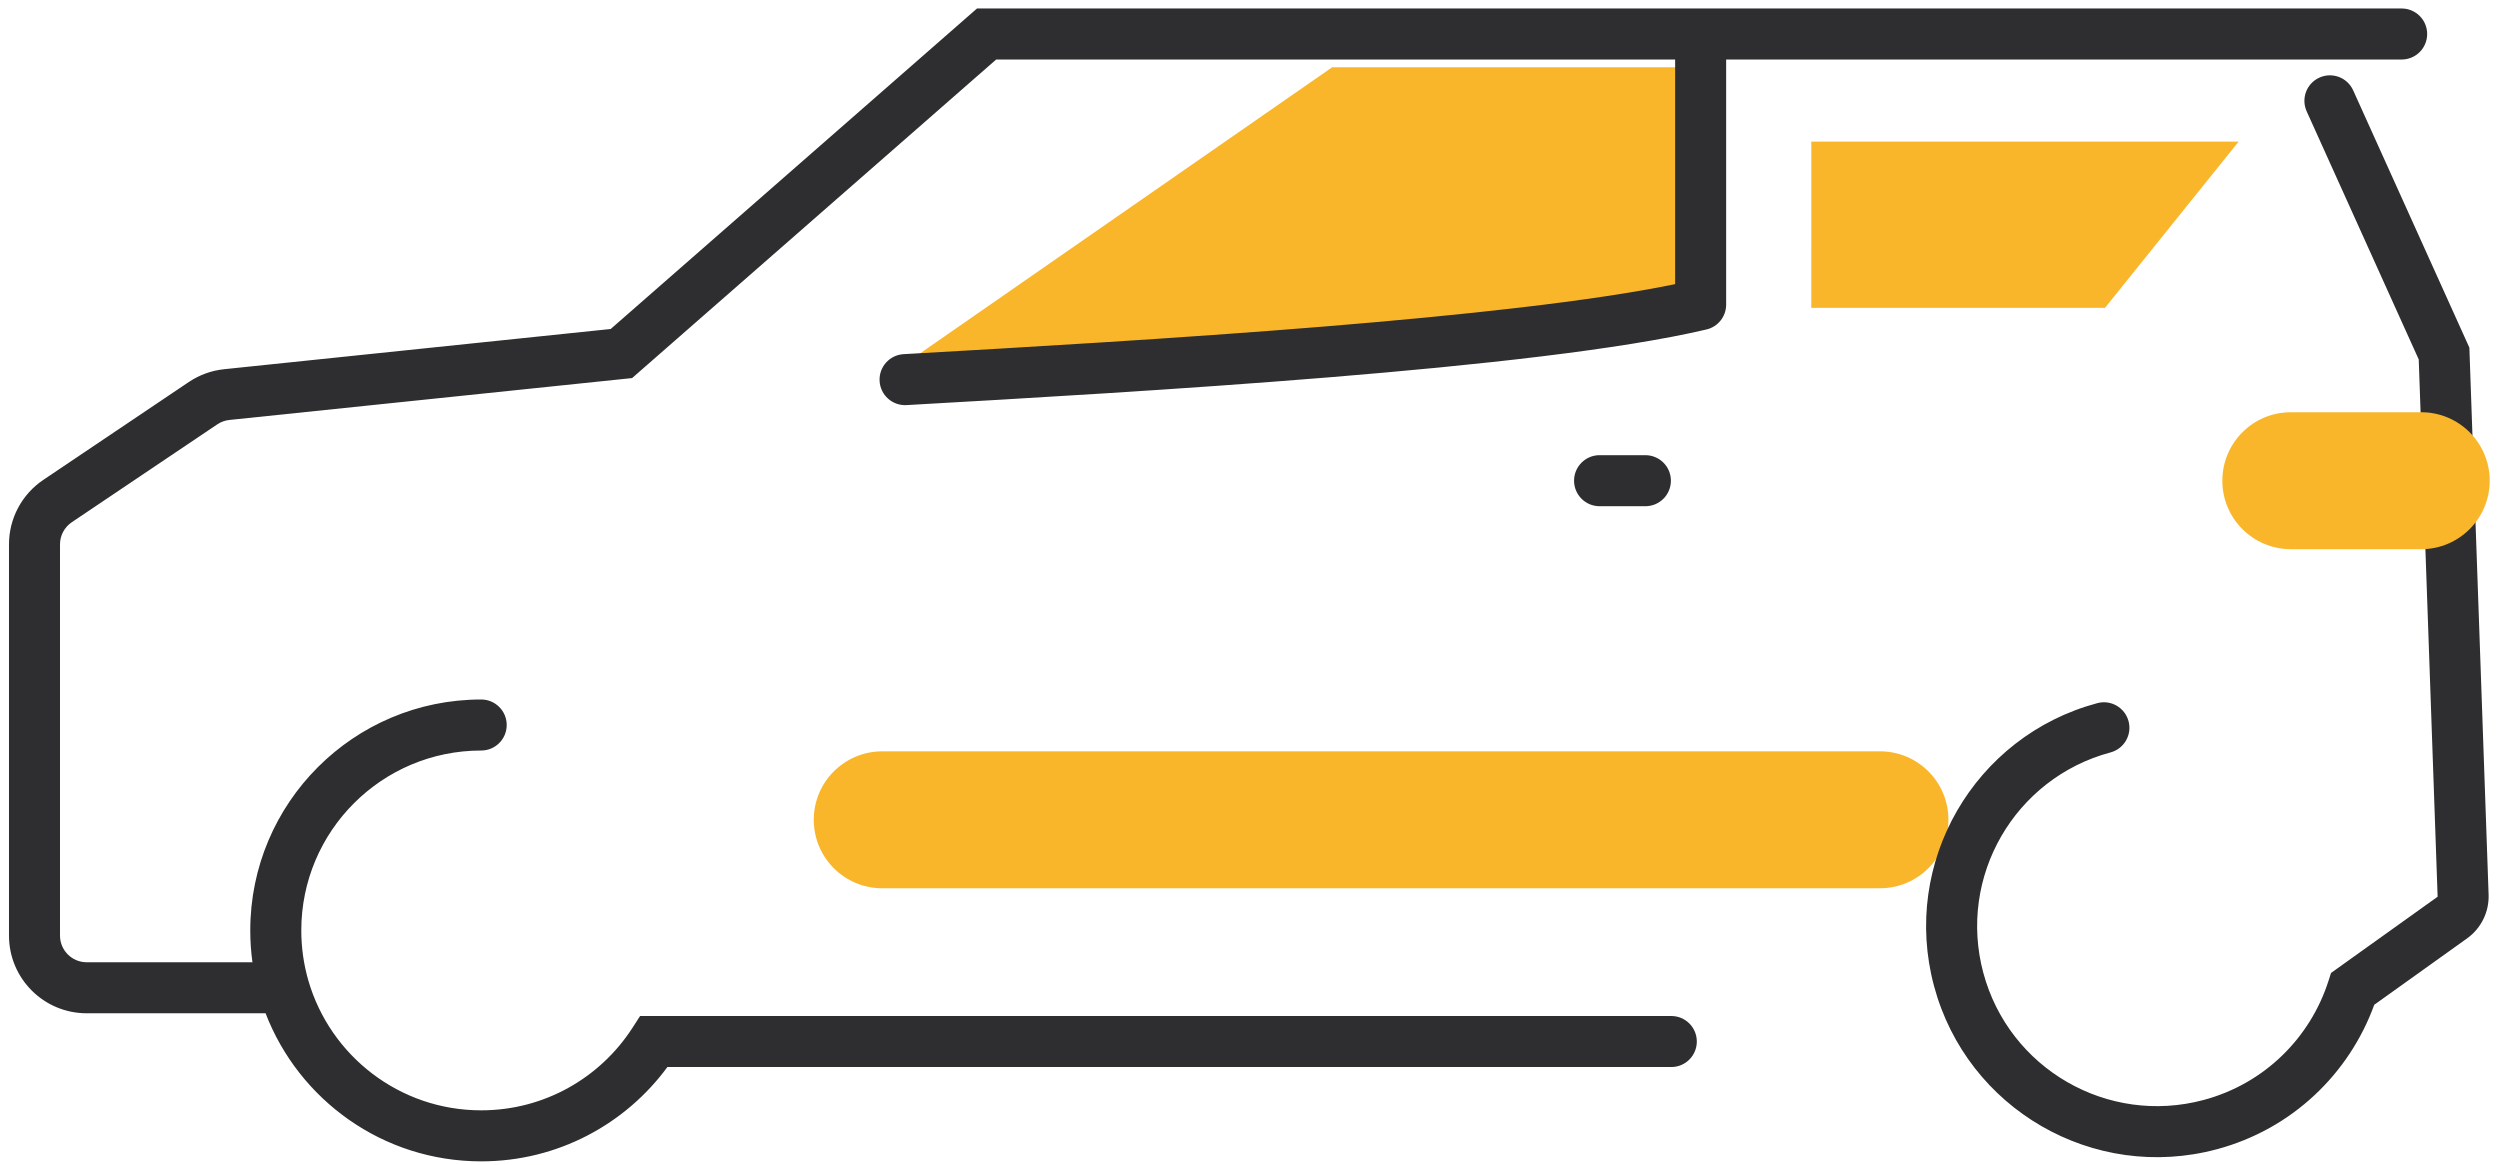
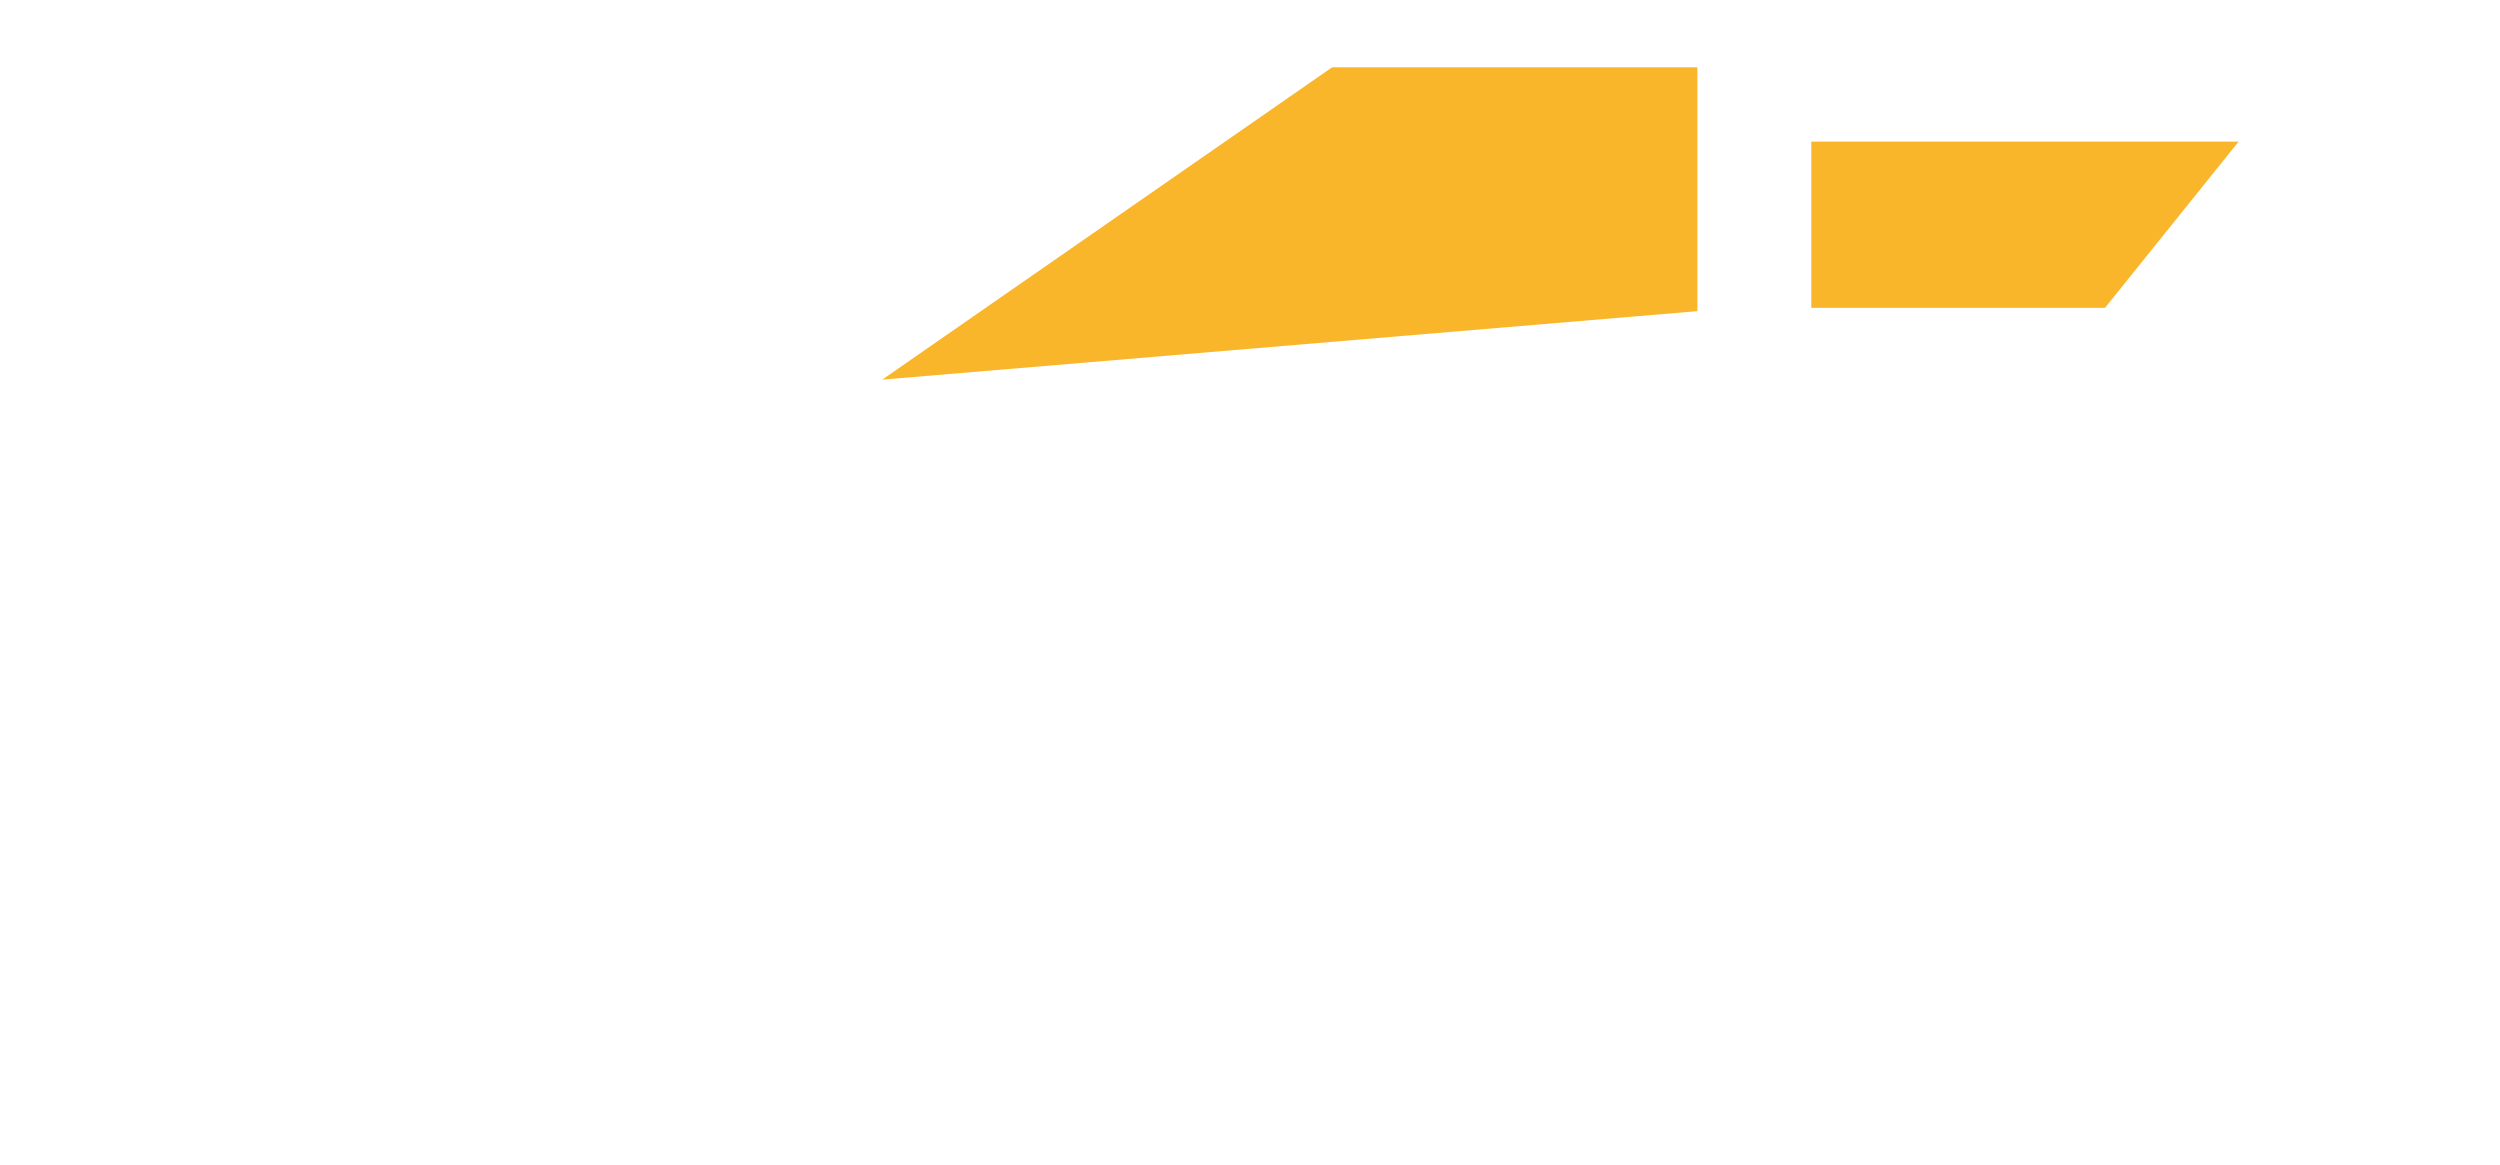
<svg xmlns="http://www.w3.org/2000/svg" width="234" height="109" viewBox="0 0 234 109" fill="none">
  <path fill-rule="evenodd" clip-rule="evenodd" d="M82.578 35.533L124.694 6.293H158.875L158.875 29.124L82.578 35.533Z" fill="#FAB62A" />
-   <path fill-rule="evenodd" clip-rule="evenodd" d="M76.169 76.733C76.169 73.194 79.038 70.324 82.578 70.324H175.965C179.505 70.324 182.374 73.194 182.374 76.733C182.374 80.273 179.505 83.142 175.965 83.142H82.578C79.038 83.142 76.169 80.273 76.169 76.733Z" fill="#FAB62A" />
  <path d="M169.538 13.254H209.537L197.024 28.819H169.537L169.538 13.254Z" fill="#FAB62A" />
-   <path fill-rule="evenodd" clip-rule="evenodd" d="M224.795 0.795C226.114 0.795 227.183 1.864 227.183 3.183C227.183 4.502 226.114 5.571 224.795 5.571L161.568 5.571V28.513C161.568 29.621 160.806 30.583 159.729 30.838C151.771 32.716 138.355 34.176 124.386 35.319C110.361 36.466 95.595 37.307 84.849 37.917C83.533 37.992 82.405 36.985 82.33 35.668C82.255 34.351 83.262 33.223 84.579 33.149C95.331 32.538 110.04 31.7 123.996 30.559C136.929 29.501 149.059 28.193 156.792 26.595V5.571L93.241 5.571L59.164 35.388L21.472 39.308C21.066 39.35 20.676 39.492 20.337 39.72L6.719 48.881C6.03 49.344 5.617 50.12 5.617 50.951L5.617 87.572C5.617 88.95 6.734 90.067 8.112 90.067H23.629C23.494 89.092 23.425 88.098 23.425 87.088C23.425 75.15 33.102 65.473 45.04 65.473C46.358 65.473 47.428 66.542 47.428 67.861C47.428 69.18 46.358 70.249 45.04 70.249C35.74 70.249 28.201 77.788 28.201 87.088C28.201 88.723 28.433 90.3 28.865 91.789C30.9 98.803 37.375 103.927 45.04 103.927C50.982 103.927 56.207 100.851 59.207 96.193L59.912 95.098L156.434 95.098C157.753 95.098 158.822 96.167 158.822 97.486C158.822 98.805 157.753 99.874 156.434 99.874L62.468 99.874C58.537 105.224 52.195 108.703 45.04 108.703C35.833 108.703 27.975 102.948 24.858 94.843H8.112C4.096 94.843 0.841 91.588 0.841 87.572L0.841 50.951C0.841 48.531 2.045 46.269 4.053 44.918L17.671 35.757C18.659 35.093 19.794 34.681 20.978 34.558L57.161 30.794L91.447 0.795L224.795 0.795ZM217.098 7.263C218.3 6.72 219.714 7.254 220.257 8.456L231.133 32.537L232.934 83.737C232.991 85.354 232.234 86.893 230.917 87.835L222.229 94.048C219.904 100.455 214.588 105.671 207.496 107.571C195.966 110.661 184.113 103.818 181.024 92.287C177.934 80.756 184.777 68.904 196.308 65.814C197.582 65.473 198.891 66.229 199.232 67.503C199.574 68.777 198.818 70.086 197.544 70.427C188.561 72.835 183.23 82.068 185.637 91.051C188.044 100.034 197.277 105.365 206.26 102.958C212 101.42 216.251 97.096 217.943 91.821L218.185 91.068L228.139 83.95C228.147 83.944 228.153 83.937 228.156 83.928C228.16 83.921 228.161 83.913 228.161 83.904L226.393 33.645L215.904 10.422C215.362 9.22 215.896 7.805 217.098 7.263ZM147.332 44.993C147.332 43.675 148.401 42.605 149.72 42.605H154.009C155.328 42.605 156.397 43.675 156.397 44.993C156.397 46.312 155.328 47.382 154.009 47.382H149.72C148.401 47.382 147.332 46.312 147.332 44.993Z" fill="#2E2E31" />
-   <path fill-rule="evenodd" clip-rule="evenodd" d="M208.011 44.993C208.011 41.454 210.88 38.585 214.42 38.585L226.627 38.585C230.167 38.585 233.036 41.454 233.036 44.993C233.036 48.533 230.167 51.403 226.627 51.403L214.42 51.403C210.88 51.403 208.011 48.533 208.011 44.993Z" fill="#FAB62A" />
</svg>